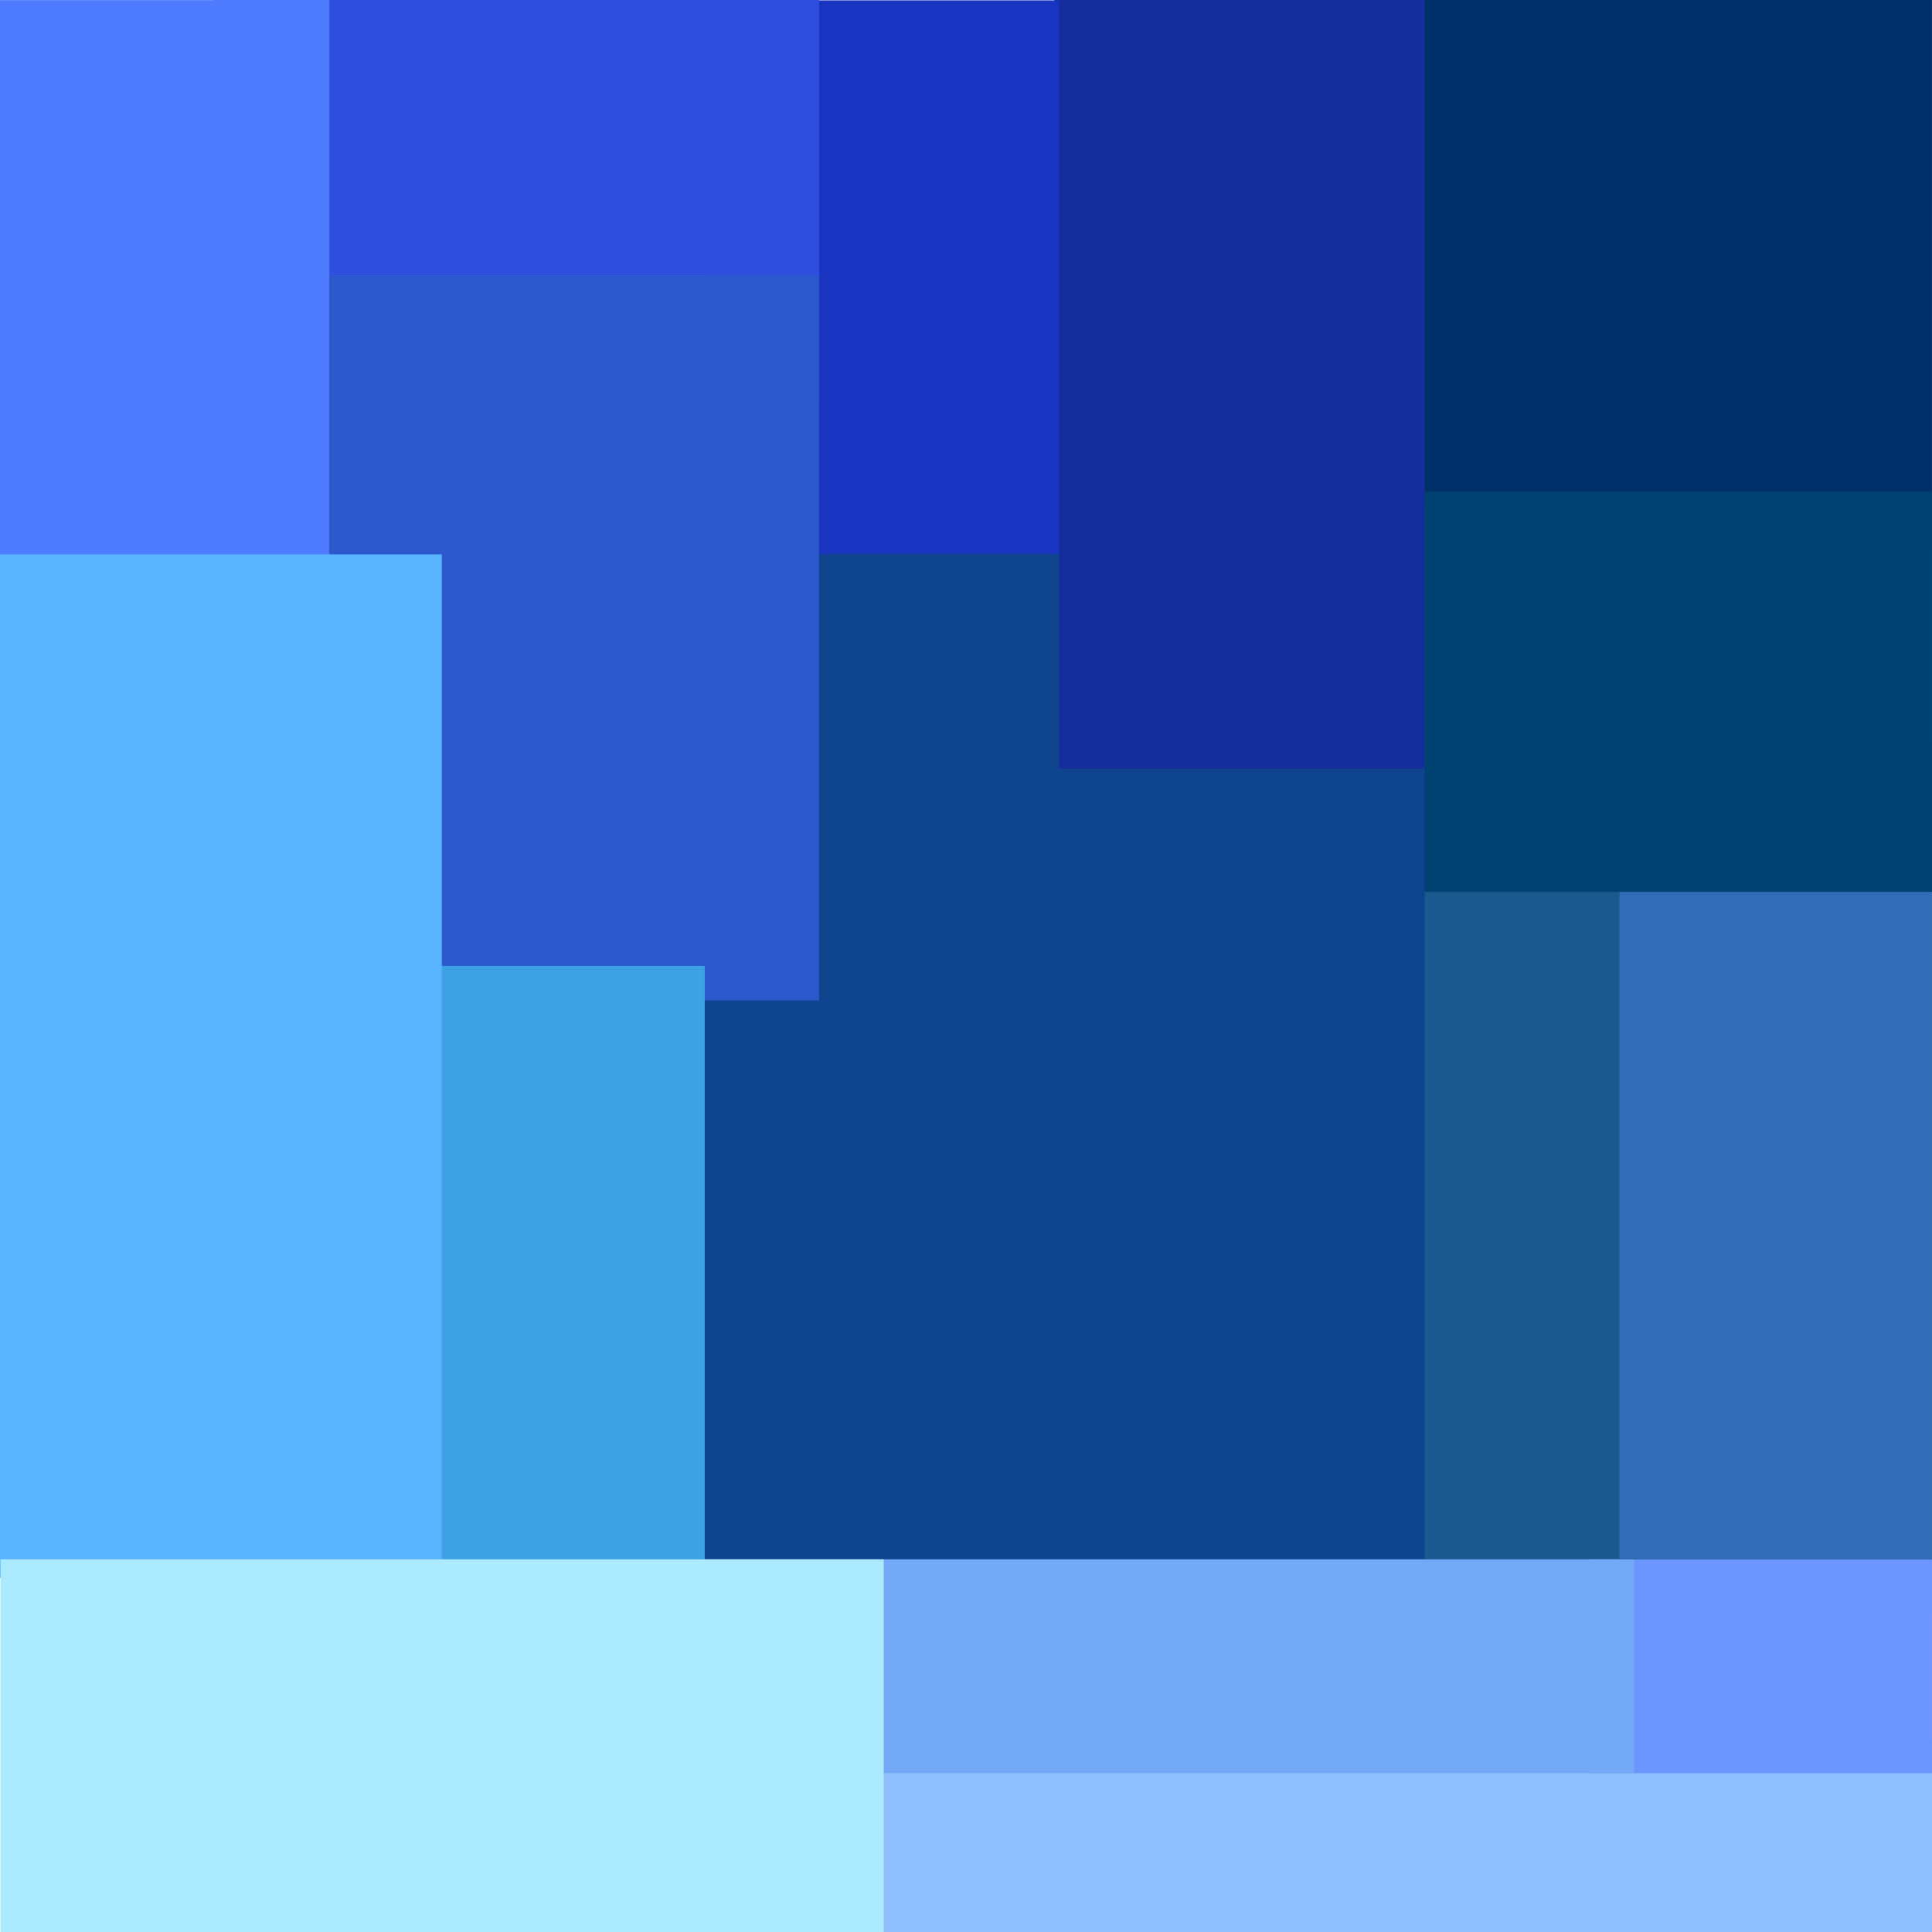
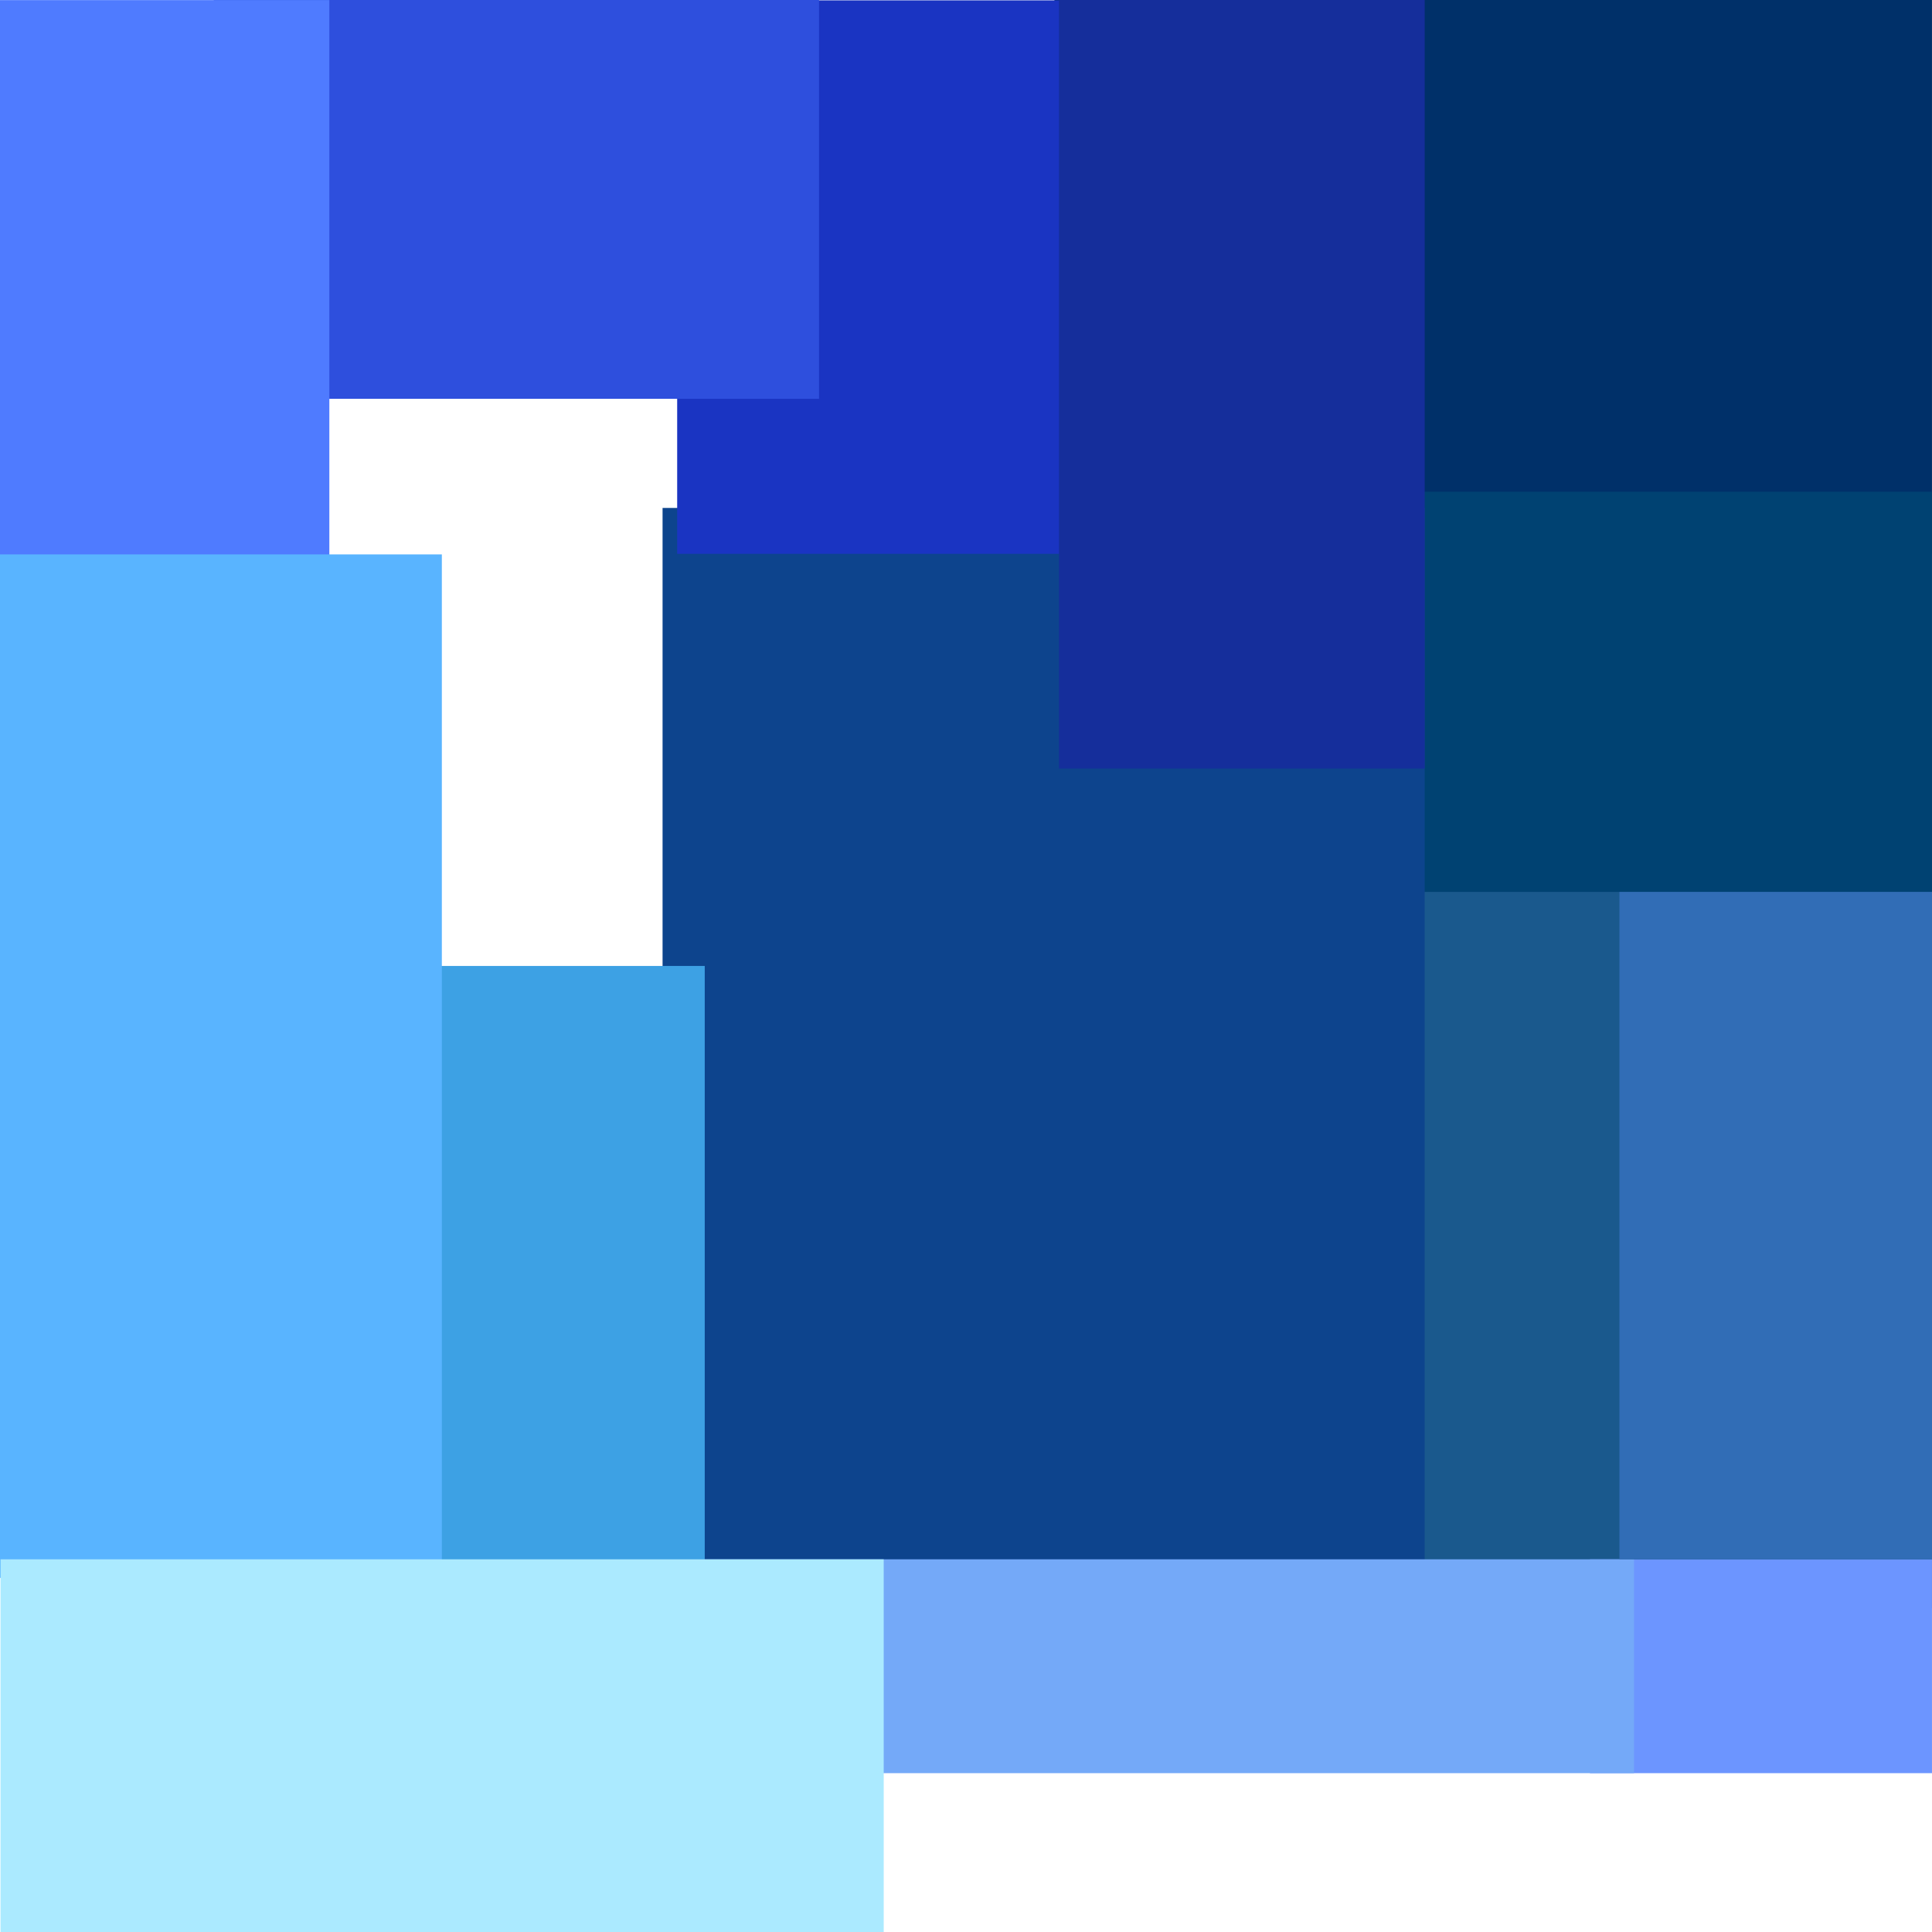
<svg xmlns="http://www.w3.org/2000/svg" width="1200" zoomAndPan="magnify" viewBox="0 0 900 900" height="1200" preserveAspectRatio="xMidYMid meet" version="1.0">
  <defs>
    <clipPath id="12f3fe130f">
      <path d="M 491.188 0 L 899.992 0 L 899.992 258 L 491.188 258 Z M 491.188 0 " clip-rule="nonzero" />
    </clipPath>
    <clipPath id="7e3a1d82d7">
      <path d="M 637.199 343.598 L 899.992 343.598 L 899.992 749.188 L 637.199 749.188 Z M 637.199 343.598 " clip-rule="nonzero" />
    </clipPath>
    <clipPath id="8e8aa7b6d6">
      <path d="M 493.316 229.086 L 899.996 229.086 L 899.996 415.484 L 493.316 415.484 Z M 493.316 229.086 " clip-rule="nonzero" />
    </clipPath>
    <clipPath id="a543bb008d">
      <path d="M 308.648 236 L 663.68 236 L 663.68 759.453 L 308.648 759.453 Z M 308.648 236 " clip-rule="nonzero" />
    </clipPath>
    <clipPath id="defcca8166">
      <path d="M 315.453 0 L 507.891 0 L 507.891 258 L 315.453 258 Z M 315.453 0 " clip-rule="nonzero" />
    </clipPath>
    <clipPath id="ef7ac1bac7">
      <path d="M 493.312 0 L 663.68 0 L 663.68 358.328 L 493.312 358.328 Z M 493.312 0 " clip-rule="nonzero" />
    </clipPath>
    <clipPath id="12c87c6c6e">
-       <path d="M 315.457 810 L 900 810 L 900 900 L 315.457 900 Z M 315.457 810 " clip-rule="nonzero" />
-     </clipPath>
+       </clipPath>
    <clipPath id="82d3cc75f0">
      <path d="M 740.645 726.383 L 899.992 726.383 L 899.992 825.996 L 740.645 825.996 Z M 740.645 726.383 " clip-rule="nonzero" />
    </clipPath>
    <clipPath id="438adc916a">
      <path d="M 99.566 0 L 381.539 0 L 381.539 185.777 L 99.566 185.777 Z M 99.566 0 " clip-rule="nonzero" />
    </clipPath>
    <clipPath id="e259fff0d9">
-       <path d="M 99.566 128.211 L 328.289 128.211 L 328.289 258 L 99.566 258 Z M 99.566 128.211 " clip-rule="nonzero" />
-     </clipPath>
+       </clipPath>
    <clipPath id="9a2c11cc9c">
      <path d="M 0 0 L 153.422 0 L 153.422 274.523 L 0 274.523 Z M 0 0 " clip-rule="nonzero" />
    </clipPath>
    <clipPath id="899becd81d">
      <path d="M 315.453 726.383 L 761.191 726.383 L 761.191 825.996 L 315.453 825.996 Z M 315.453 726.383 " clip-rule="nonzero" />
    </clipPath>
    <clipPath id="72226f1c26">
      <path d="M 754.391 415.492 L 899.992 415.492 L 899.992 726.383 L 754.391 726.383 Z M 754.391 415.492 " clip-rule="nonzero" />
    </clipPath>
    <clipPath id="e08c2246a5">
      <path d="M 153.422 128.211 L 381.543 128.211 L 381.543 466.066 L 153.422 466.066 Z M 153.422 128.211 " clip-rule="nonzero" />
    </clipPath>
    <clipPath id="8df1dd605f">
      <path d="M 112.41 449.988 L 328.293 449.988 L 328.293 749.18 L 112.41 749.18 Z M 112.41 449.988 " clip-rule="nonzero" />
    </clipPath>
    <clipPath id="7eb519be11">
      <path d="M 0 258 L 205.828 258 L 205.828 735.059 L 0 735.059 Z M 0 258 " clip-rule="nonzero" />
    </clipPath>
    <clipPath id="a1a77c4450">
      <path d="M 0 726.379 L 411.668 726.379 L 411.668 900 L 0 900 Z M 0 726.379 " clip-rule="nonzero" />
    </clipPath>
  </defs>
-   <rect x="-90" width="1080" fill="#ffffff" y="-90" height="1080" fill-opacity="1" />
  <rect x="-90" width="1080" fill="#ffffff" y="-90" height="1080" fill-opacity="1" />
  <g clip-path="url(#12f3fe130f)">
    <path fill="#003069" d="M 899.992 258 L 490.82 258 L 490.82 0 L 899.992 0 Z M 899.992 258 " fill-opacity="1" fill-rule="nonzero" />
  </g>
  <g clip-path="url(#7e3a1d82d7)">
    <path fill="#1a598d" d="M 899.992 749.188 L 637.199 749.188 L 637.199 343.707 L 899.992 343.707 Z M 899.992 749.188 " fill-opacity="1" fill-rule="nonzero" />
  </g>
  <g clip-path="url(#8e8aa7b6d6)">
    <path fill="#004272" d="M 899.996 415.484 L 492.98 415.484 L 492.98 229.086 L 899.996 229.086 Z M 899.996 415.484 " fill-opacity="1" fill-rule="nonzero" />
  </g>
  <g clip-path="url(#a543bb008d)">
    <path fill="#0d448d" d="M 663.68 759.453 L 308.648 759.453 L 308.648 236.621 L 663.68 236.621 Z M 663.68 759.453 " fill-opacity="1" fill-rule="nonzero" />
  </g>
  <g clip-path="url(#defcca8166)">
    <path fill="#1a34c2" d="M 507.891 258 L 315.453 258 L 315.453 0.164 L 507.891 0.164 Z M 507.891 258 " fill-opacity="1" fill-rule="nonzero" />
  </g>
  <g clip-path="url(#ef7ac1bac7)">
    <path fill="#152e9b" d="M 663.68 -0.004 L 663.68 358.031 L 493.312 358.031 L 493.312 -0.004 Z M 663.68 -0.004 " fill-opacity="1" fill-rule="nonzero" />
  </g>
  <g clip-path="url(#12c87c6c6e)">
    <path fill="#90bfff" d="M 900 900 L 315.352 900 L 315.352 810 L 900 810 Z M 900 900 " fill-opacity="1" fill-rule="nonzero" />
  </g>
  <g clip-path="url(#82d3cc75f0)">
    <path fill="#6c95ff" d="M 899.992 825.996 L 740.457 825.996 L 740.457 726.383 L 899.992 726.383 Z M 899.992 825.996 " fill-opacity="1" fill-rule="nonzero" />
  </g>
  <g clip-path="url(#438adc916a)">
    <path fill="#2e4fdd" d="M 381.539 185.777 L 99.23 185.777 L 99.23 -0.008 L 381.539 -0.008 Z M 381.539 185.777 " fill-opacity="1" fill-rule="nonzero" />
  </g>
  <g clip-path="url(#e259fff0d9)">
-     <path fill="#4354ed" d="M 328.289 258 L 99.641 258 L 99.641 128.211 L 328.289 128.211 Z M 328.289 258 " fill-opacity="1" fill-rule="nonzero" />
-   </g>
+     </g>
  <g clip-path="url(#9a2c11cc9c)">
    <path fill="#4f7bff" d="M 153.422 274.523 L -0.004 274.523 L -0.004 0.039 L 153.422 0.039 Z M 153.422 274.523 " fill-opacity="1" fill-rule="nonzero" />
  </g>
  <g clip-path="url(#899becd81d)">
    <path fill="#74a9f8" d="M 761.191 825.996 L 315.262 825.996 L 315.262 726.383 L 761.191 726.383 Z M 761.191 825.996 " fill-opacity="1" fill-rule="nonzero" />
  </g>
  <g clip-path="url(#72226f1c26)">
    <path fill="#316db6" d="M 899.992 415.492 L 899.992 726.605 L 754.391 726.605 L 754.391 415.492 Z M 899.992 415.492 " fill-opacity="1" fill-rule="nonzero" />
  </g>
  <g clip-path="url(#e08c2246a5)">
-     <path fill="#2b58cb" d="M 381.543 466.066 L 153.422 466.066 L 153.422 128.34 L 381.543 128.34 Z M 381.543 466.066 " fill-opacity="1" fill-rule="nonzero" />
-   </g>
+     </g>
  <g clip-path="url(#8df1dd605f)">
    <path fill="#3da1e4" d="M 328.293 749.18 L 112.41 749.18 L 112.41 449.812 L 328.293 449.812 Z M 328.293 749.18 " fill-opacity="1" fill-rule="nonzero" />
  </g>
  <g clip-path="url(#7eb519be11)">
    <path fill="#59b4ff" d="M 205.828 735.059 L -0.008 735.059 L -0.008 258.254 L 205.828 258.254 Z M 205.828 735.059 " fill-opacity="1" fill-rule="nonzero" />
  </g>
  <g clip-path="url(#a1a77c4450)">
    <path fill="#abeaff" d="M 411.668 908.285 L 0.246 908.285 L 0.246 726.379 L 411.668 726.379 Z M 411.668 908.285 " fill-opacity="1" fill-rule="nonzero" />
  </g>
</svg>